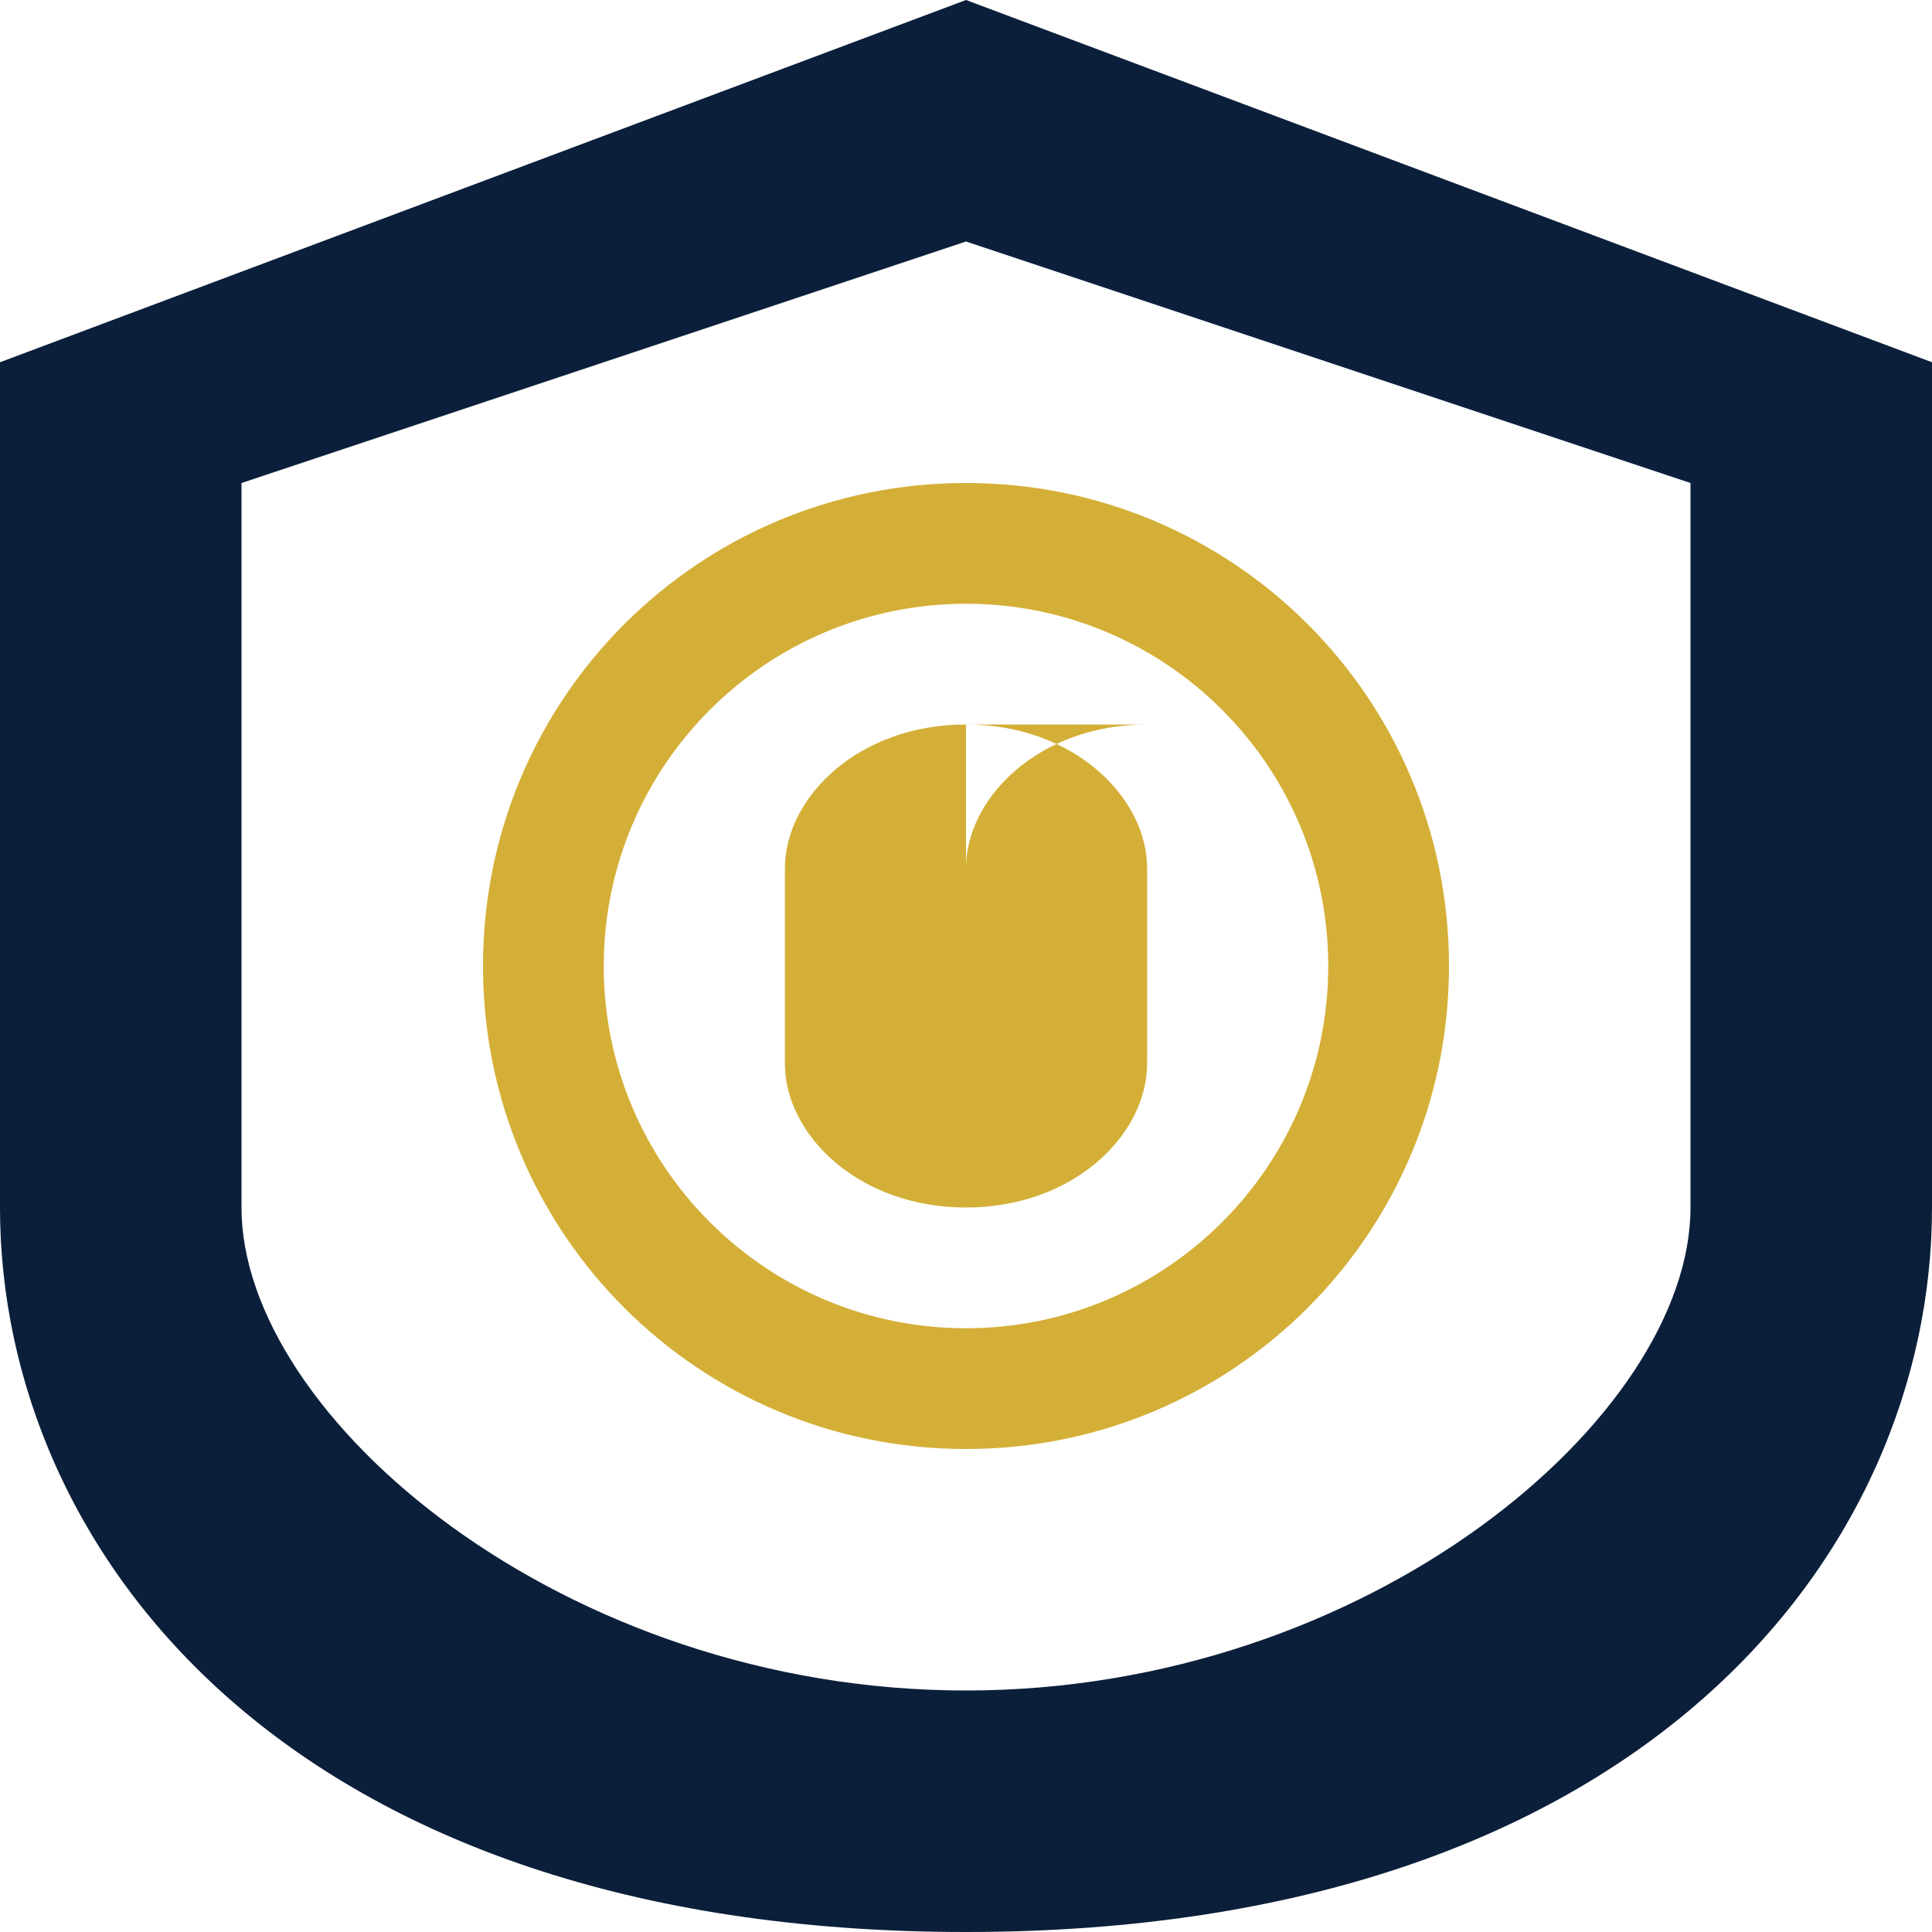
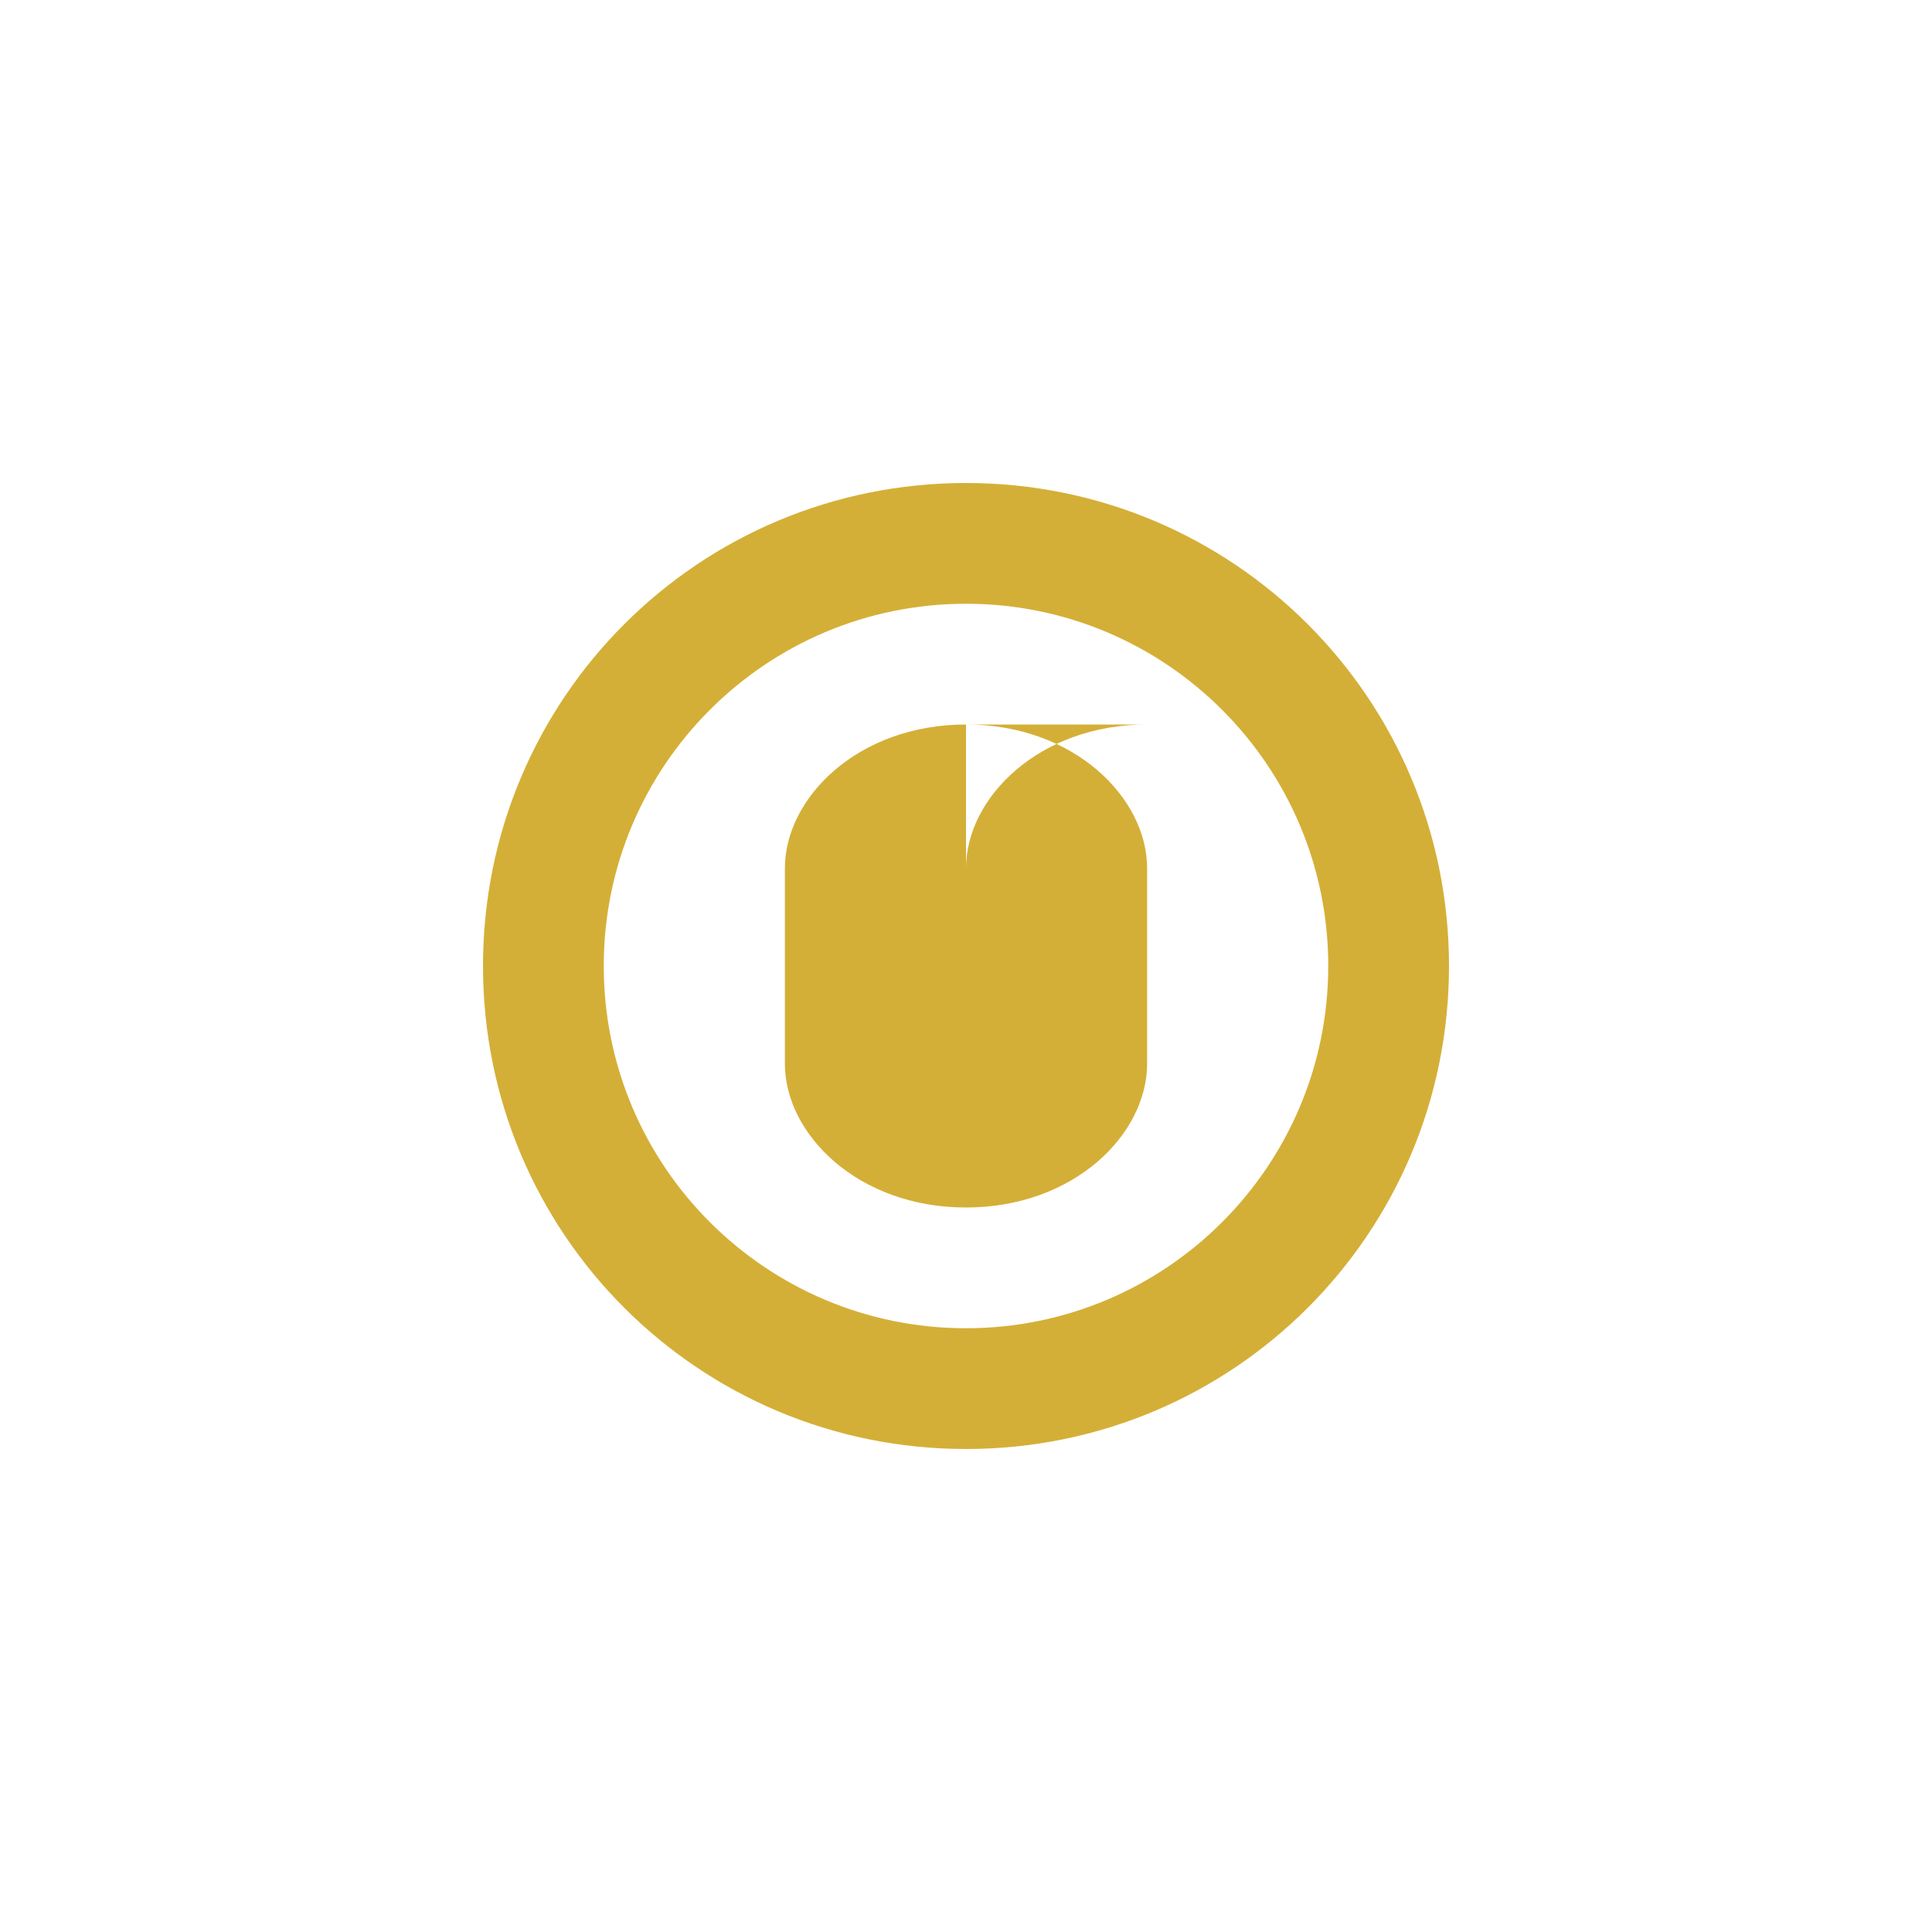
<svg xmlns="http://www.w3.org/2000/svg" width="512" height="512" viewBox="0 0 512 512" fill="none">
-   <path d="M256 0L0 96V320C0 411.333 76.8 512 256 512C435.2 512 512 411.333 512 320V96L256 0ZM256 64L448 128V320C448 375.467 362.667 448 256 448C149.333 448 64 375.467 64 320V128L256 64Z" fill="#0B1F3A" />
  <path d="M256 128C326.864 128 384 185.136 384 256C384 326.864 326.864 384 256 384C185.136 384 128 326.864 128 256C128 185.136 185.136 128 256 128ZM256 160C202.986 160 160 202.986 160 256C160 309.014 202.986 352 256 352C309.014 352 352 309.014 352 256C352 202.986 309.014 160 256 160ZM256 192C284.614 192 304 211.386 304 230.133V256H256V230.133C256 211.386 275.386 192 304 192ZM256 256H208V230.133C208 211.386 227.386 192 256 192ZM256 256H304V281.867C304 300.614 284.614 320 256 320C227.386 320 208 300.614 208 281.867V256Z" fill="#D4AF37" />
</svg>